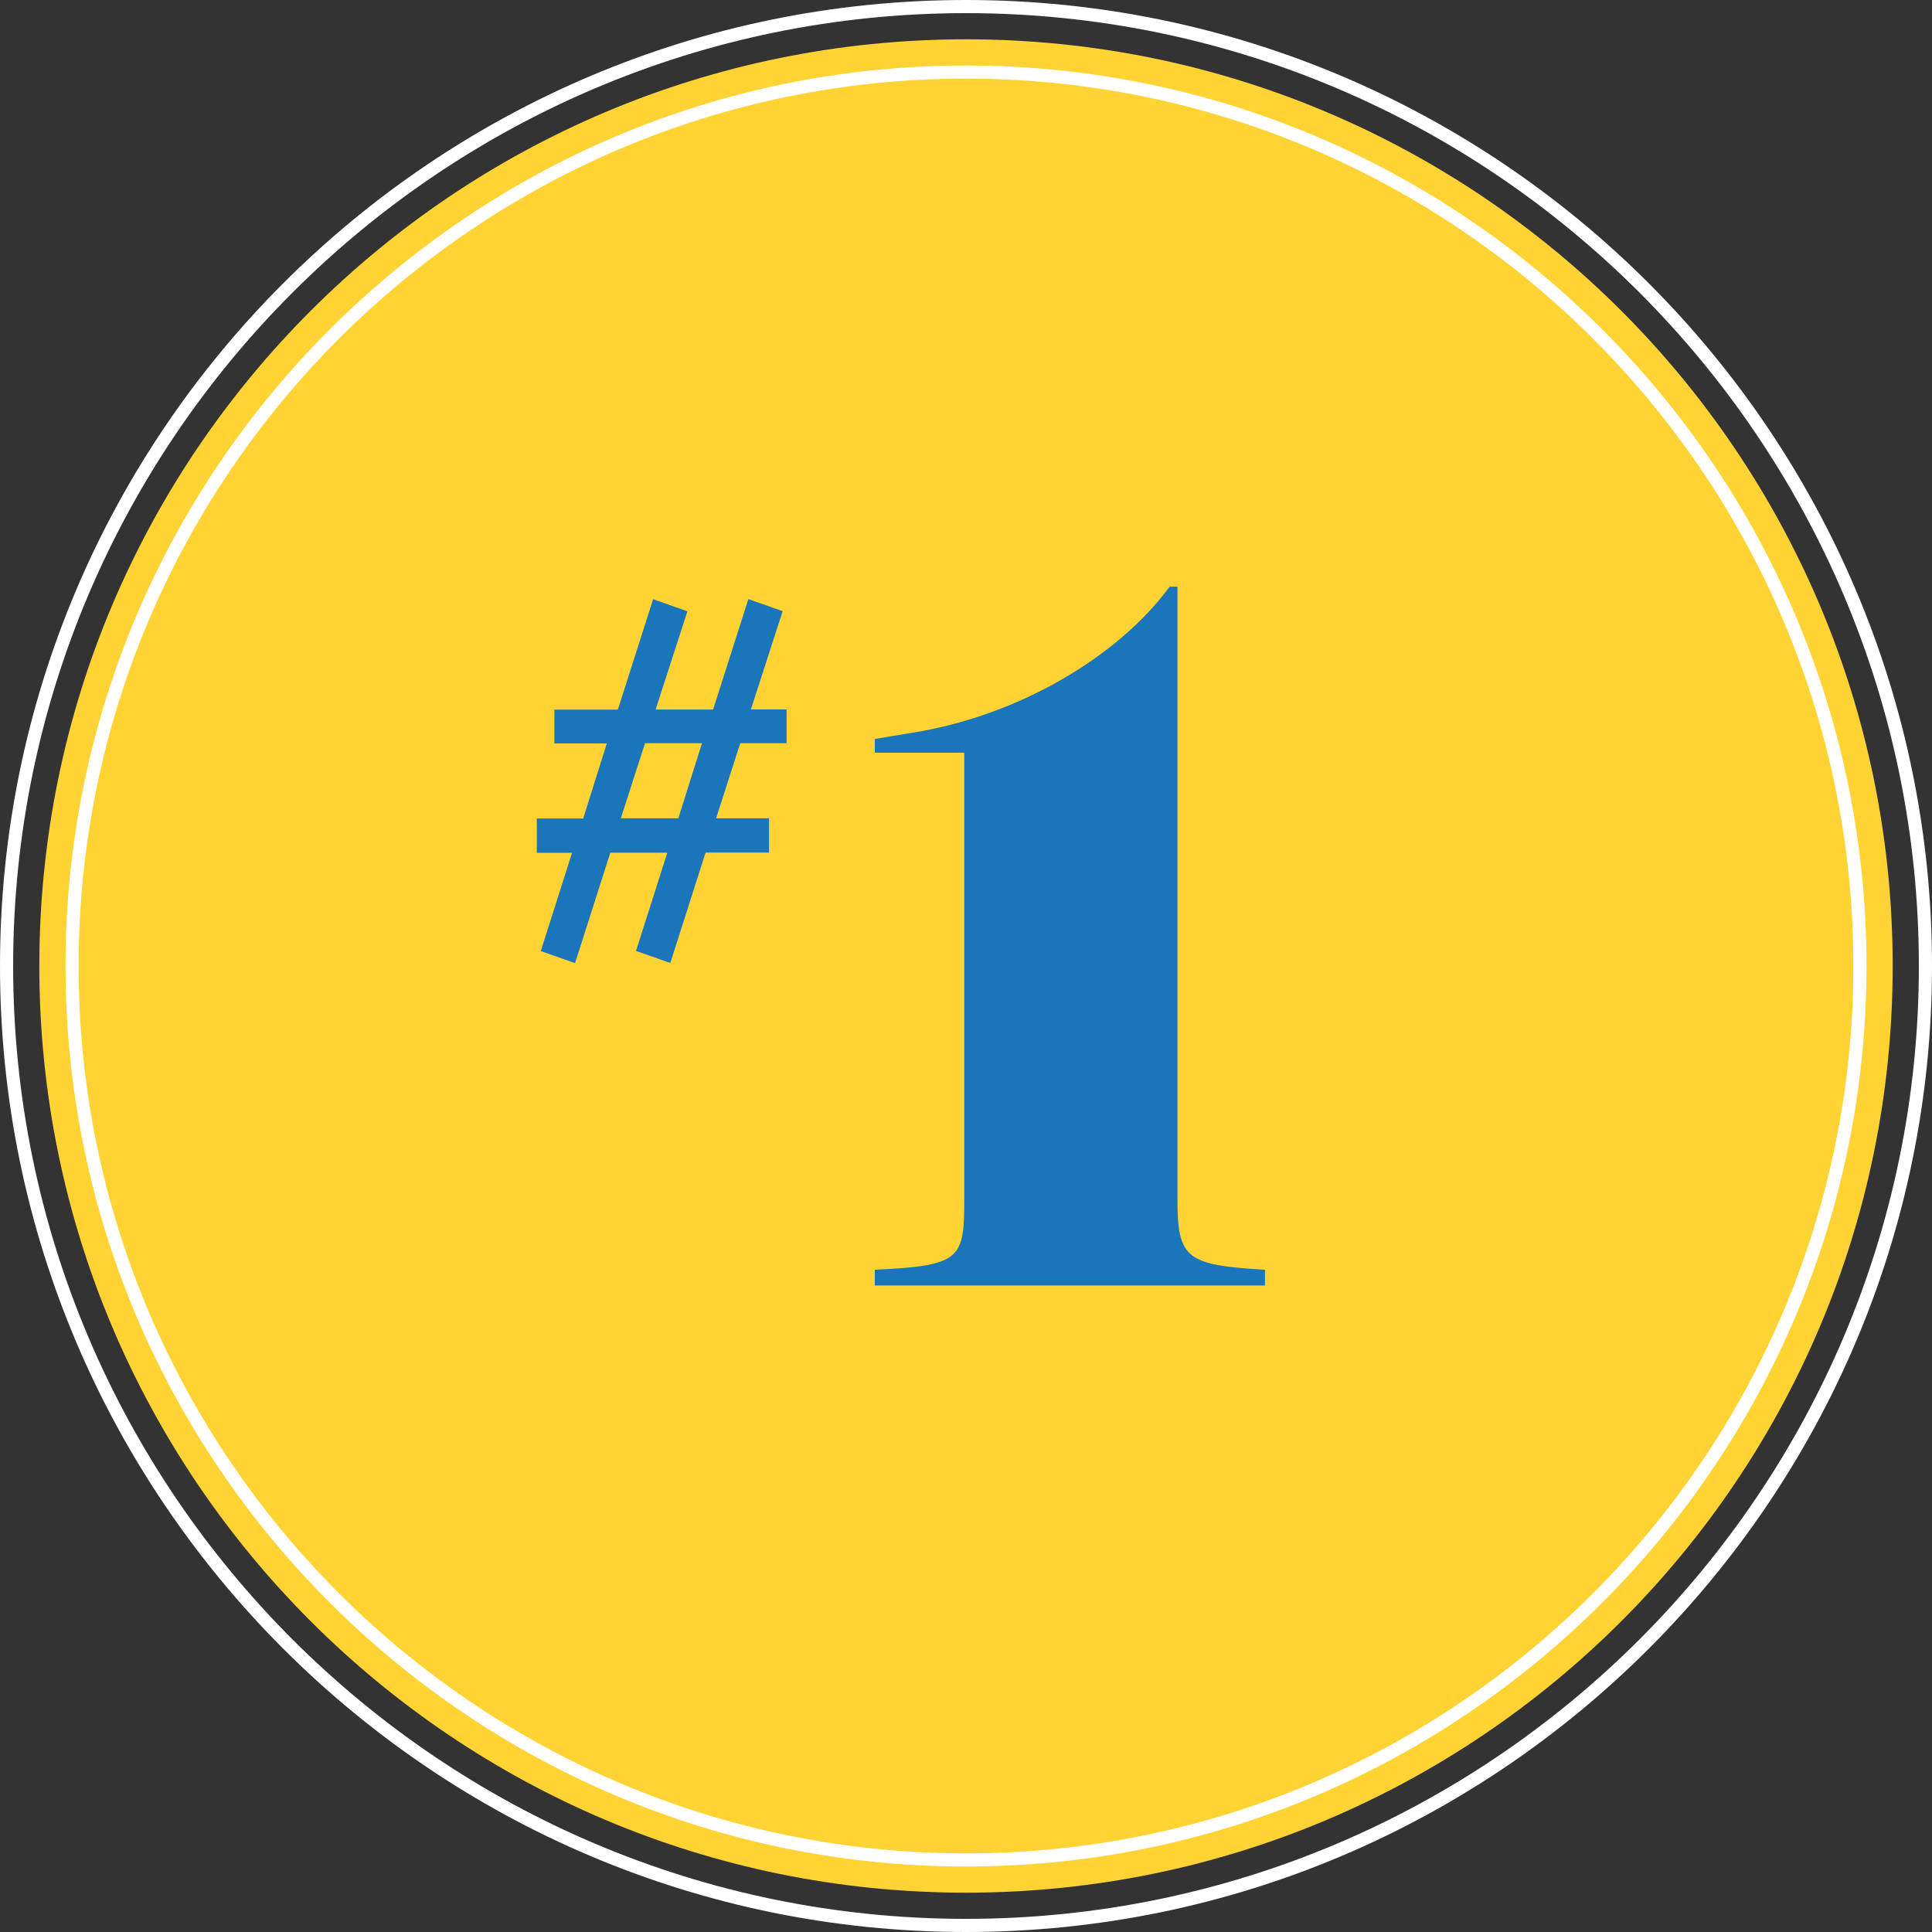
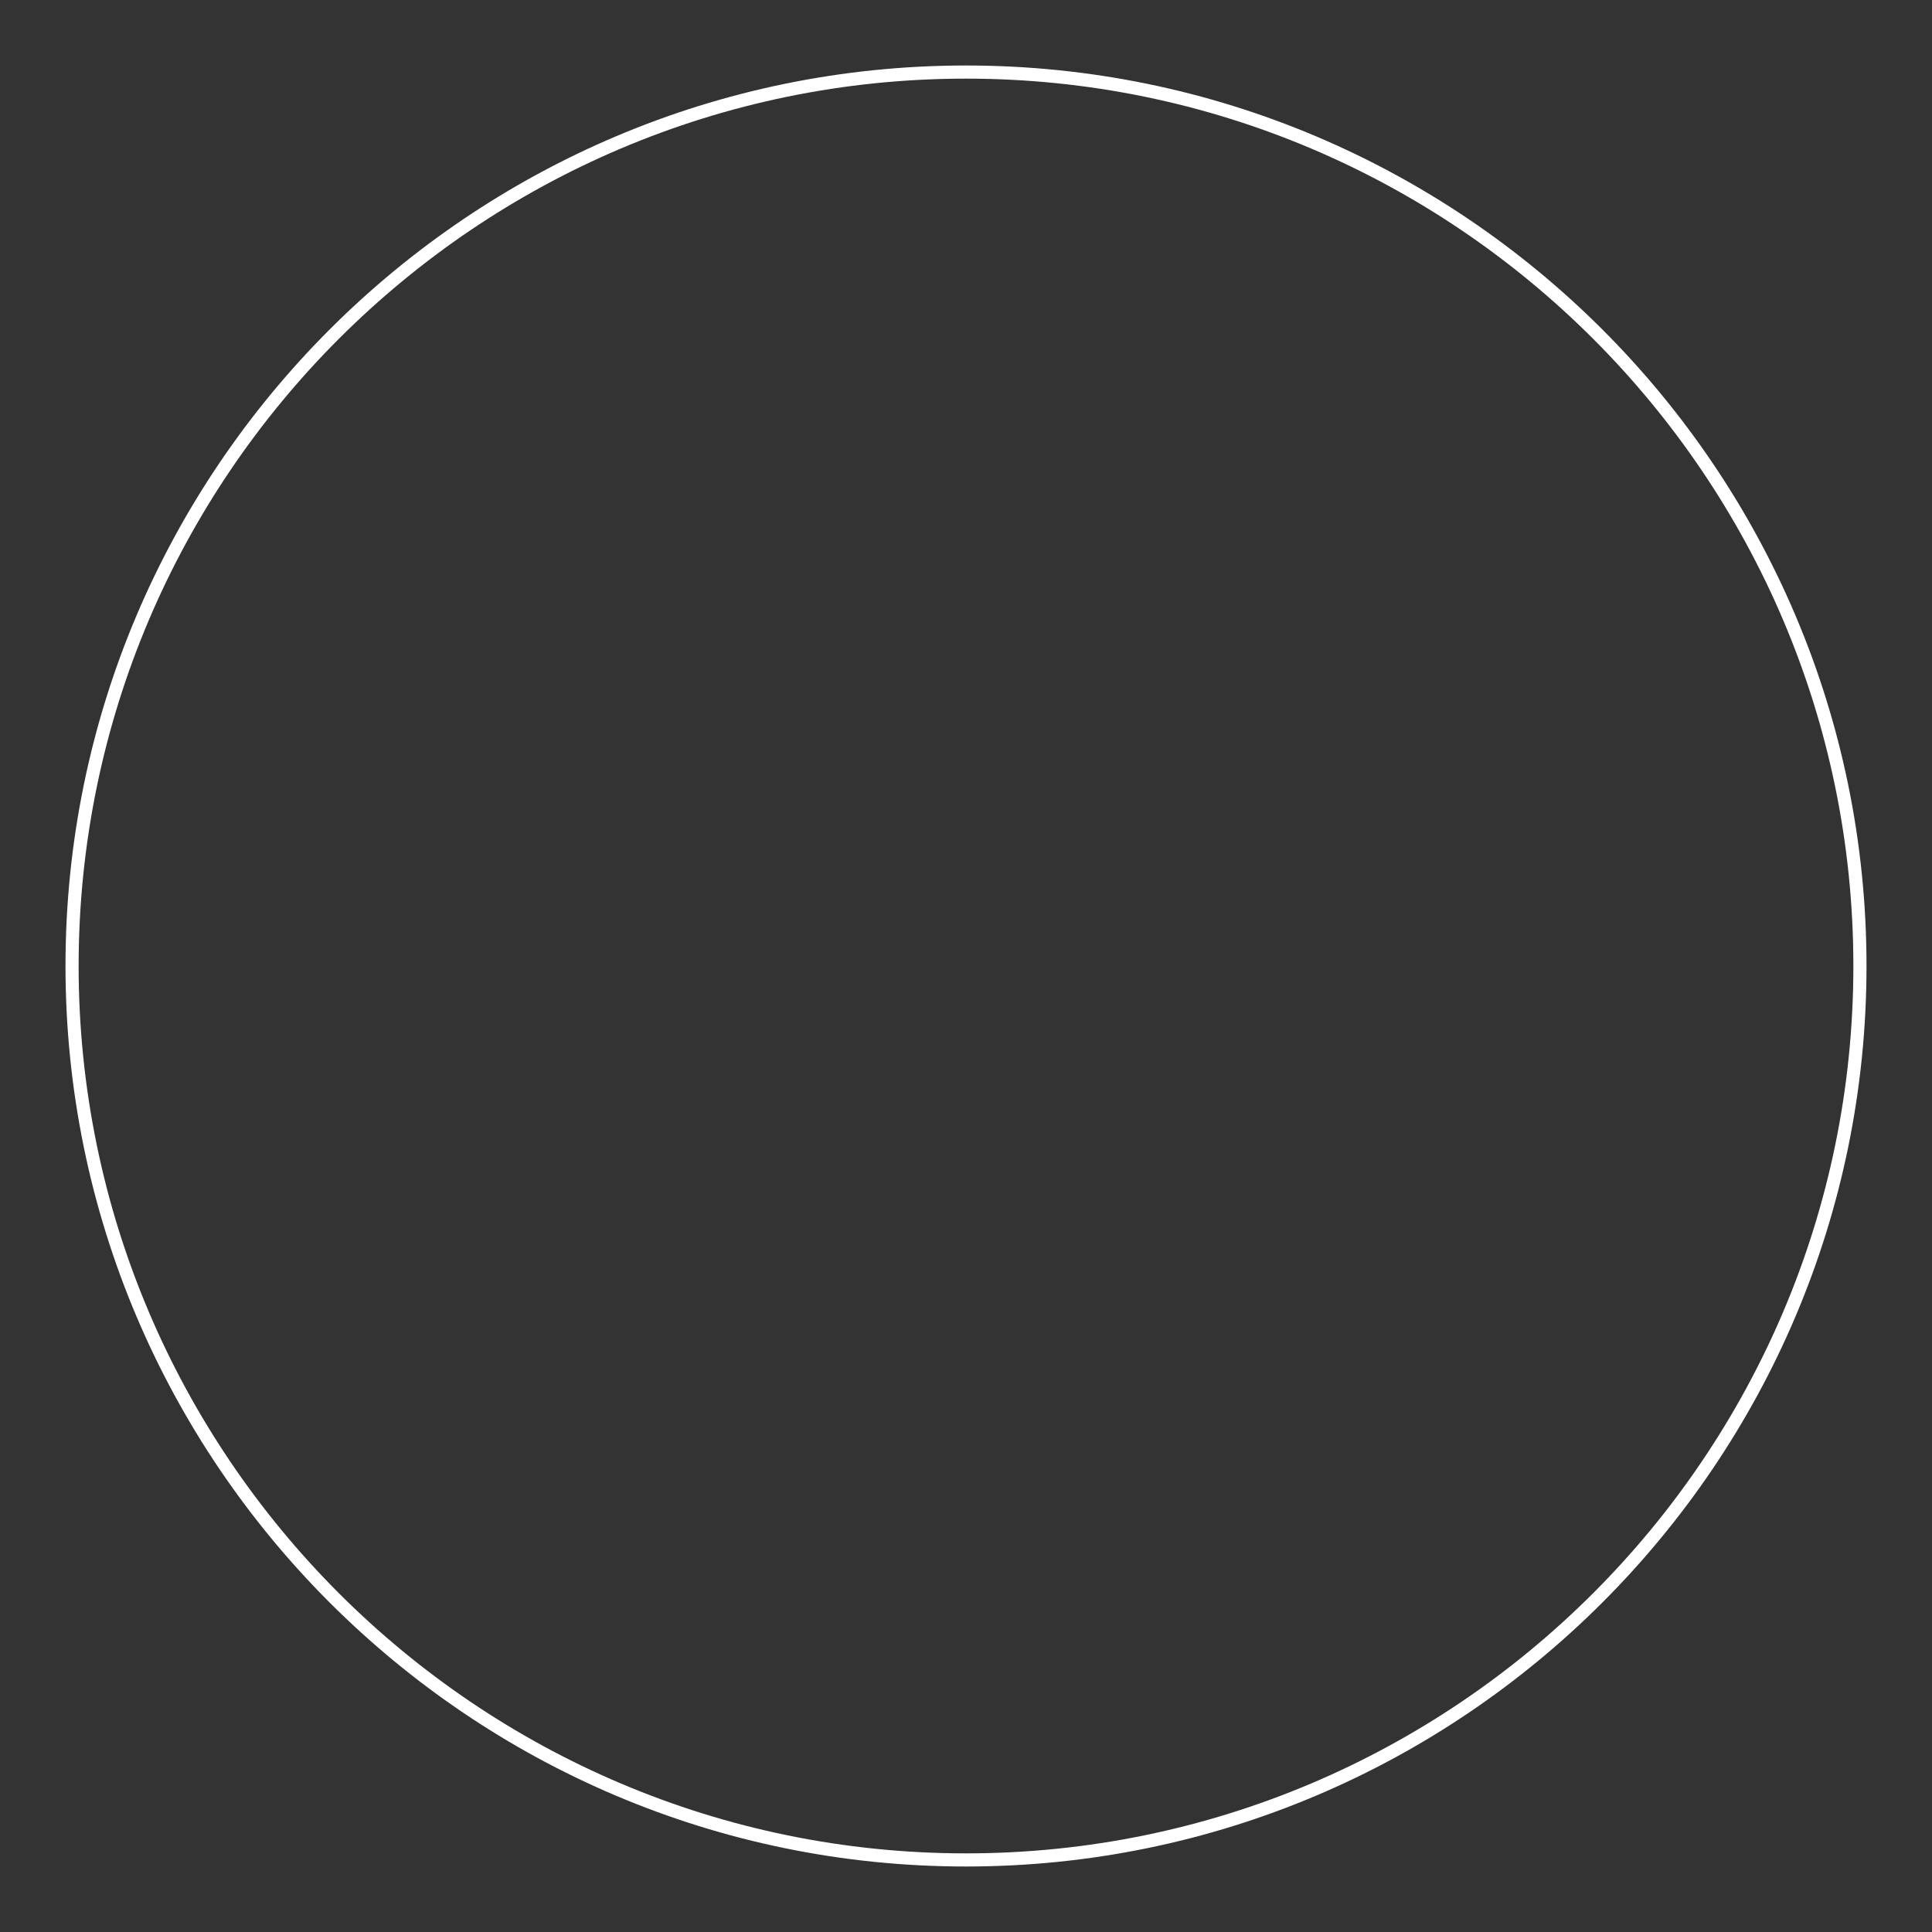
<svg xmlns="http://www.w3.org/2000/svg" id="Layer_1" viewBox="0 0 200 200">
  <rect x="0" y="0" width="200" height="200" fill="#333333" stroke="none" />
  <defs>
    <style>.cls-1{fill:#1b75bb;}.cls-1,.cls-2,.cls-3{stroke-width:0px;}.cls-2{fill:#ffd334;}.cls-3{fill:#fff;}</style>
  </defs>
-   <path class="cls-2" d="M100,195.93c52.98,0,95.93-42.95,95.93-95.93S152.98,4.07,100,4.07,4.07,47.02,4.07,100s42.95,95.93,95.93,95.93" />
-   <path class="cls-3" d="M100,200C44.86,200,0,155.14,0,100S44.86,0,100,0s100,44.86,100,100-44.86,100-100,100ZM100,1.36C45.61,1.36,1.36,45.61,1.36,100s44.25,98.64,98.64,98.64,98.64-44.25,98.64-98.64S154.39,1.36,100,1.36Z" />
  <path class="cls-3" d="M100,193.22c-51.4,0-93.22-41.82-93.22-93.22S48.6,6.78,100,6.78s93.22,41.82,93.22,93.22-41.82,93.22-93.22,93.22ZM100,8.14C49.35,8.14,8.14,49.35,8.14,100s41.21,91.86,91.86,91.86,91.86-41.21,91.86-91.86S150.65,8.14,100,8.14Z" />
-   <path class="cls-1" d="M130.95,133.08v-1.63c-8.14-.51-9.06-1.12-9.06-7.33v-63.39h-.81c-5.29,7.22-15.67,13.43-26.86,15.16l-3.66.61v1.42h9.26v46.19c0,6.21-.31,6.92-9.26,7.33v1.63h40.39ZM66.77,76.94h5.9l-2.45,7.77h-5.95l2.5-7.77ZM79.61,88.26v-3.55h-5.48l2.5-7.77h4.8v-3.5h-3.7l3.29-10.17-3.55-1.25-3.65,11.43h-5.95l3.29-10.17-3.55-1.25-3.65,11.43h-6.57v3.5h5.43l-2.45,7.77h-4.8v3.55h3.65l-3.24,10.17,3.55,1.25,3.65-11.43h5.9l-3.24,10.17,3.55,1.25,3.65-11.43h6.57Z" />
</svg>